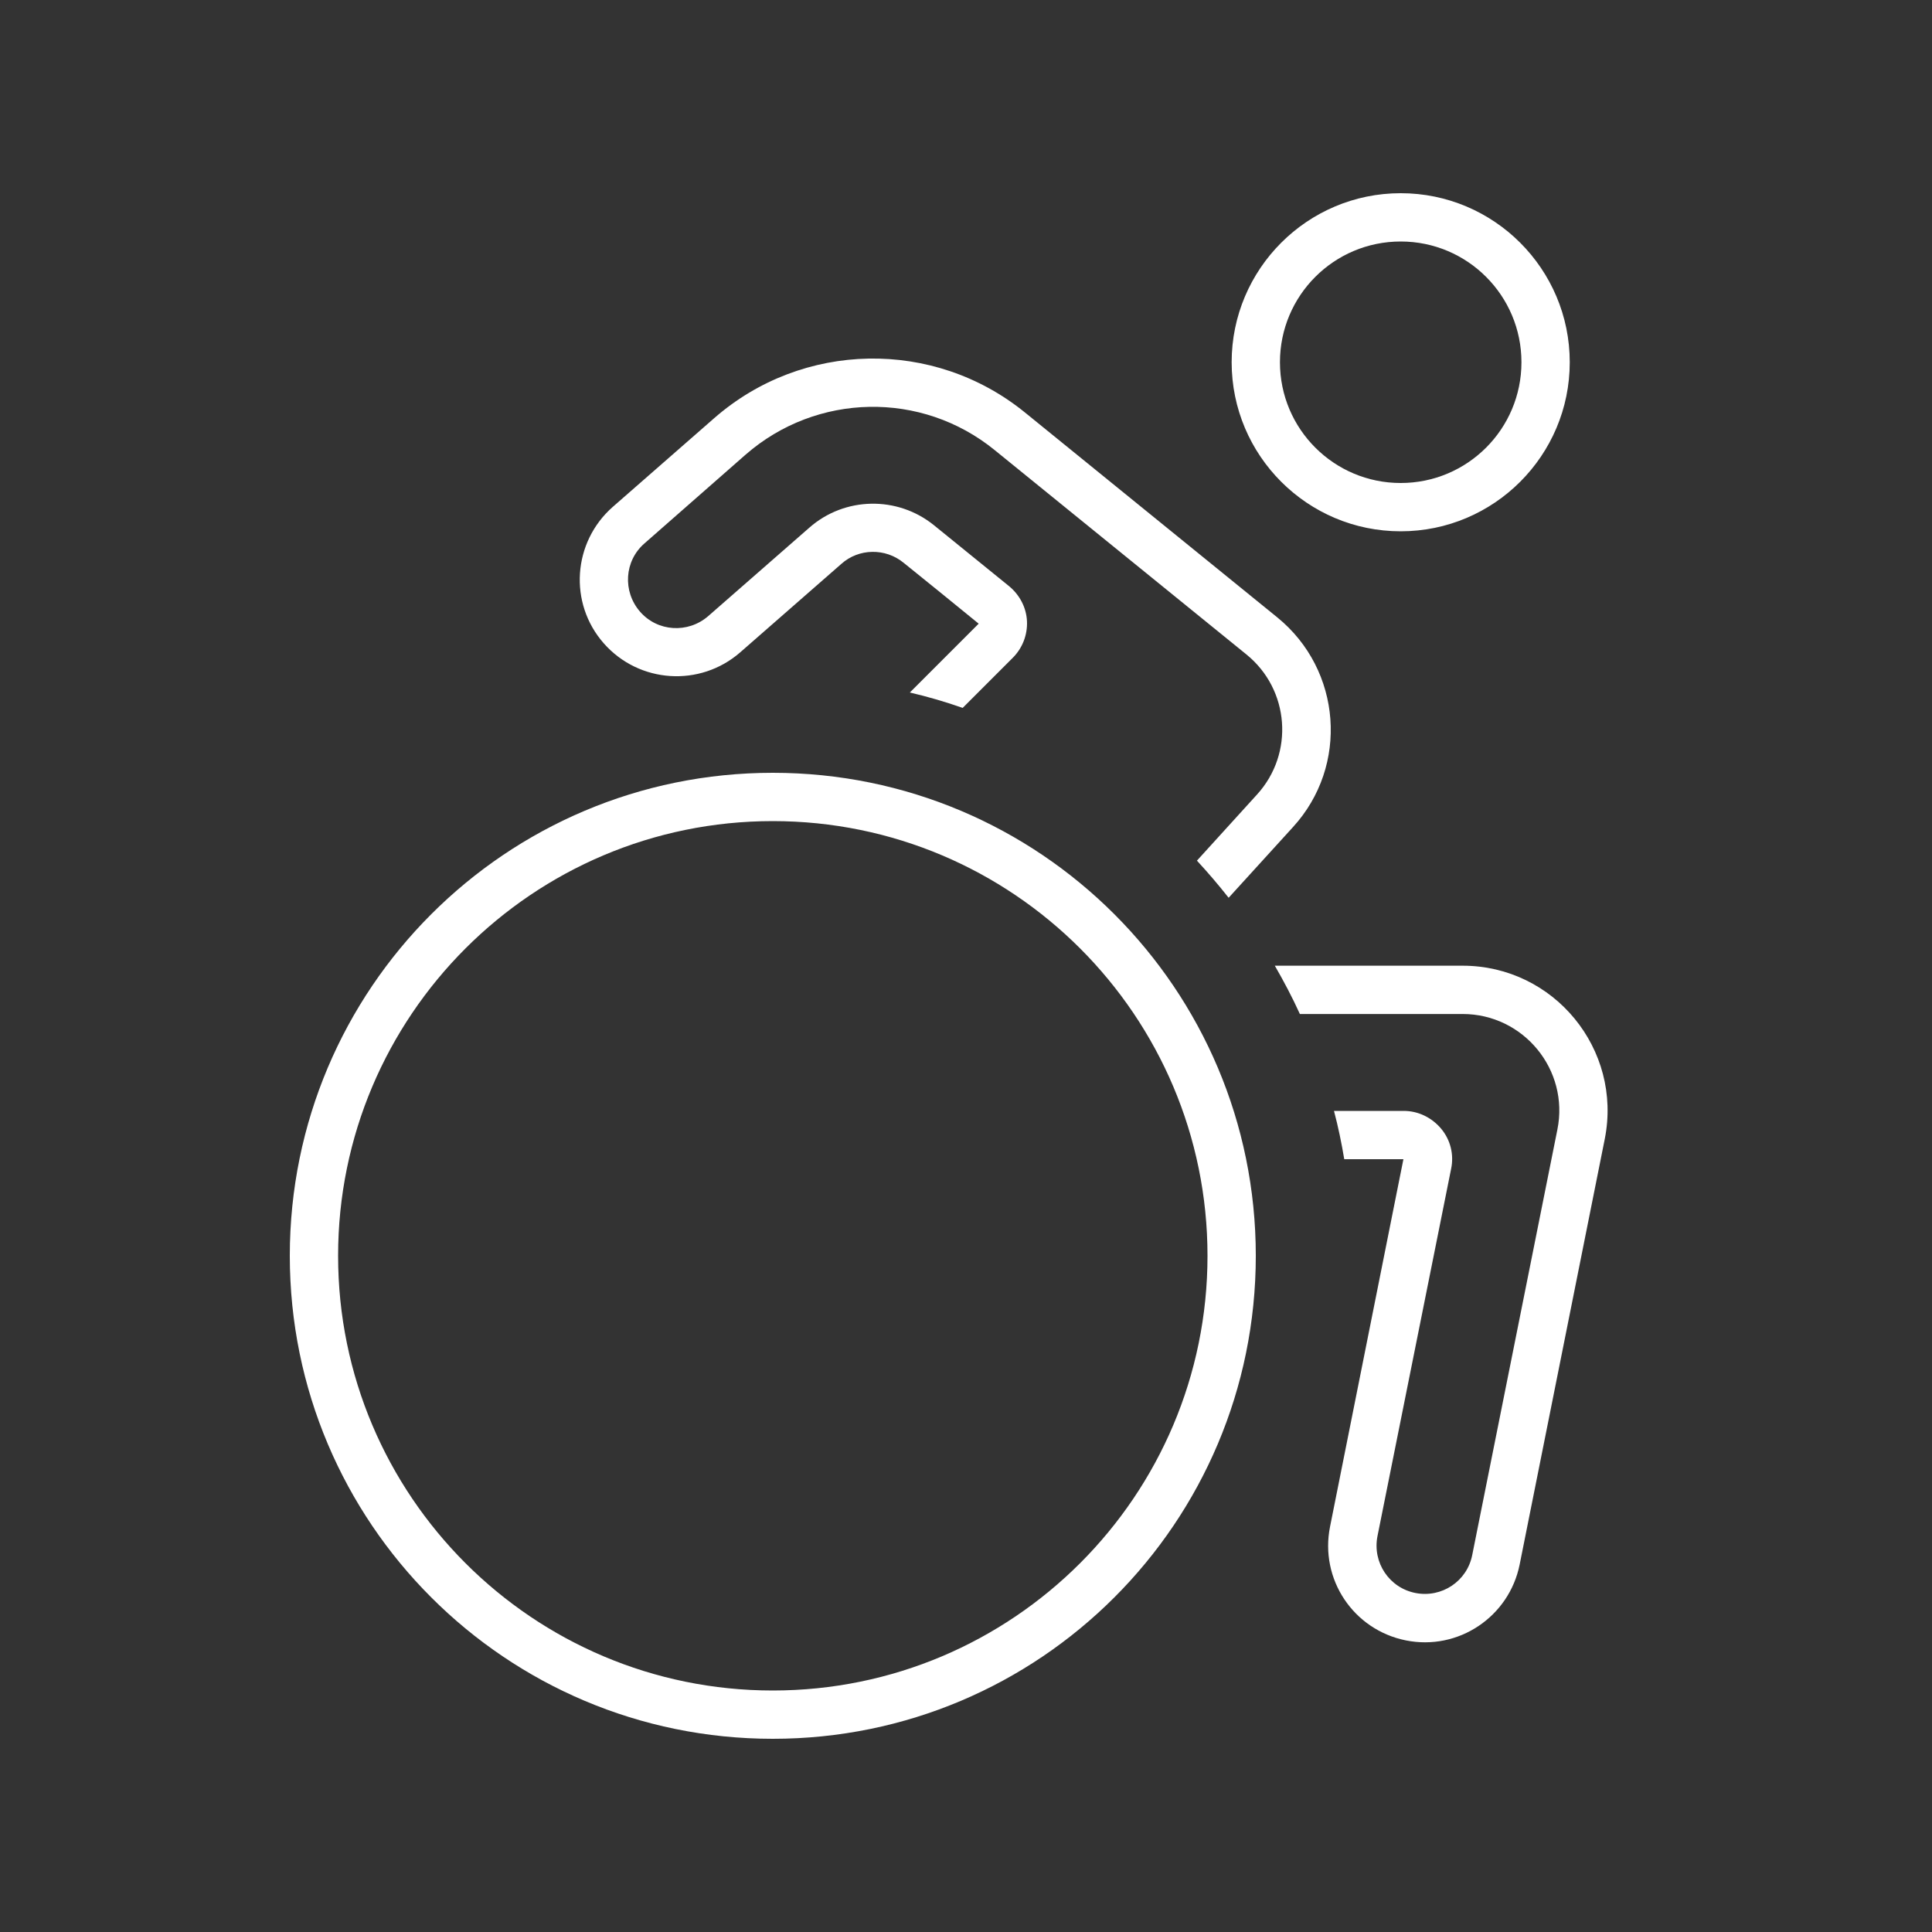
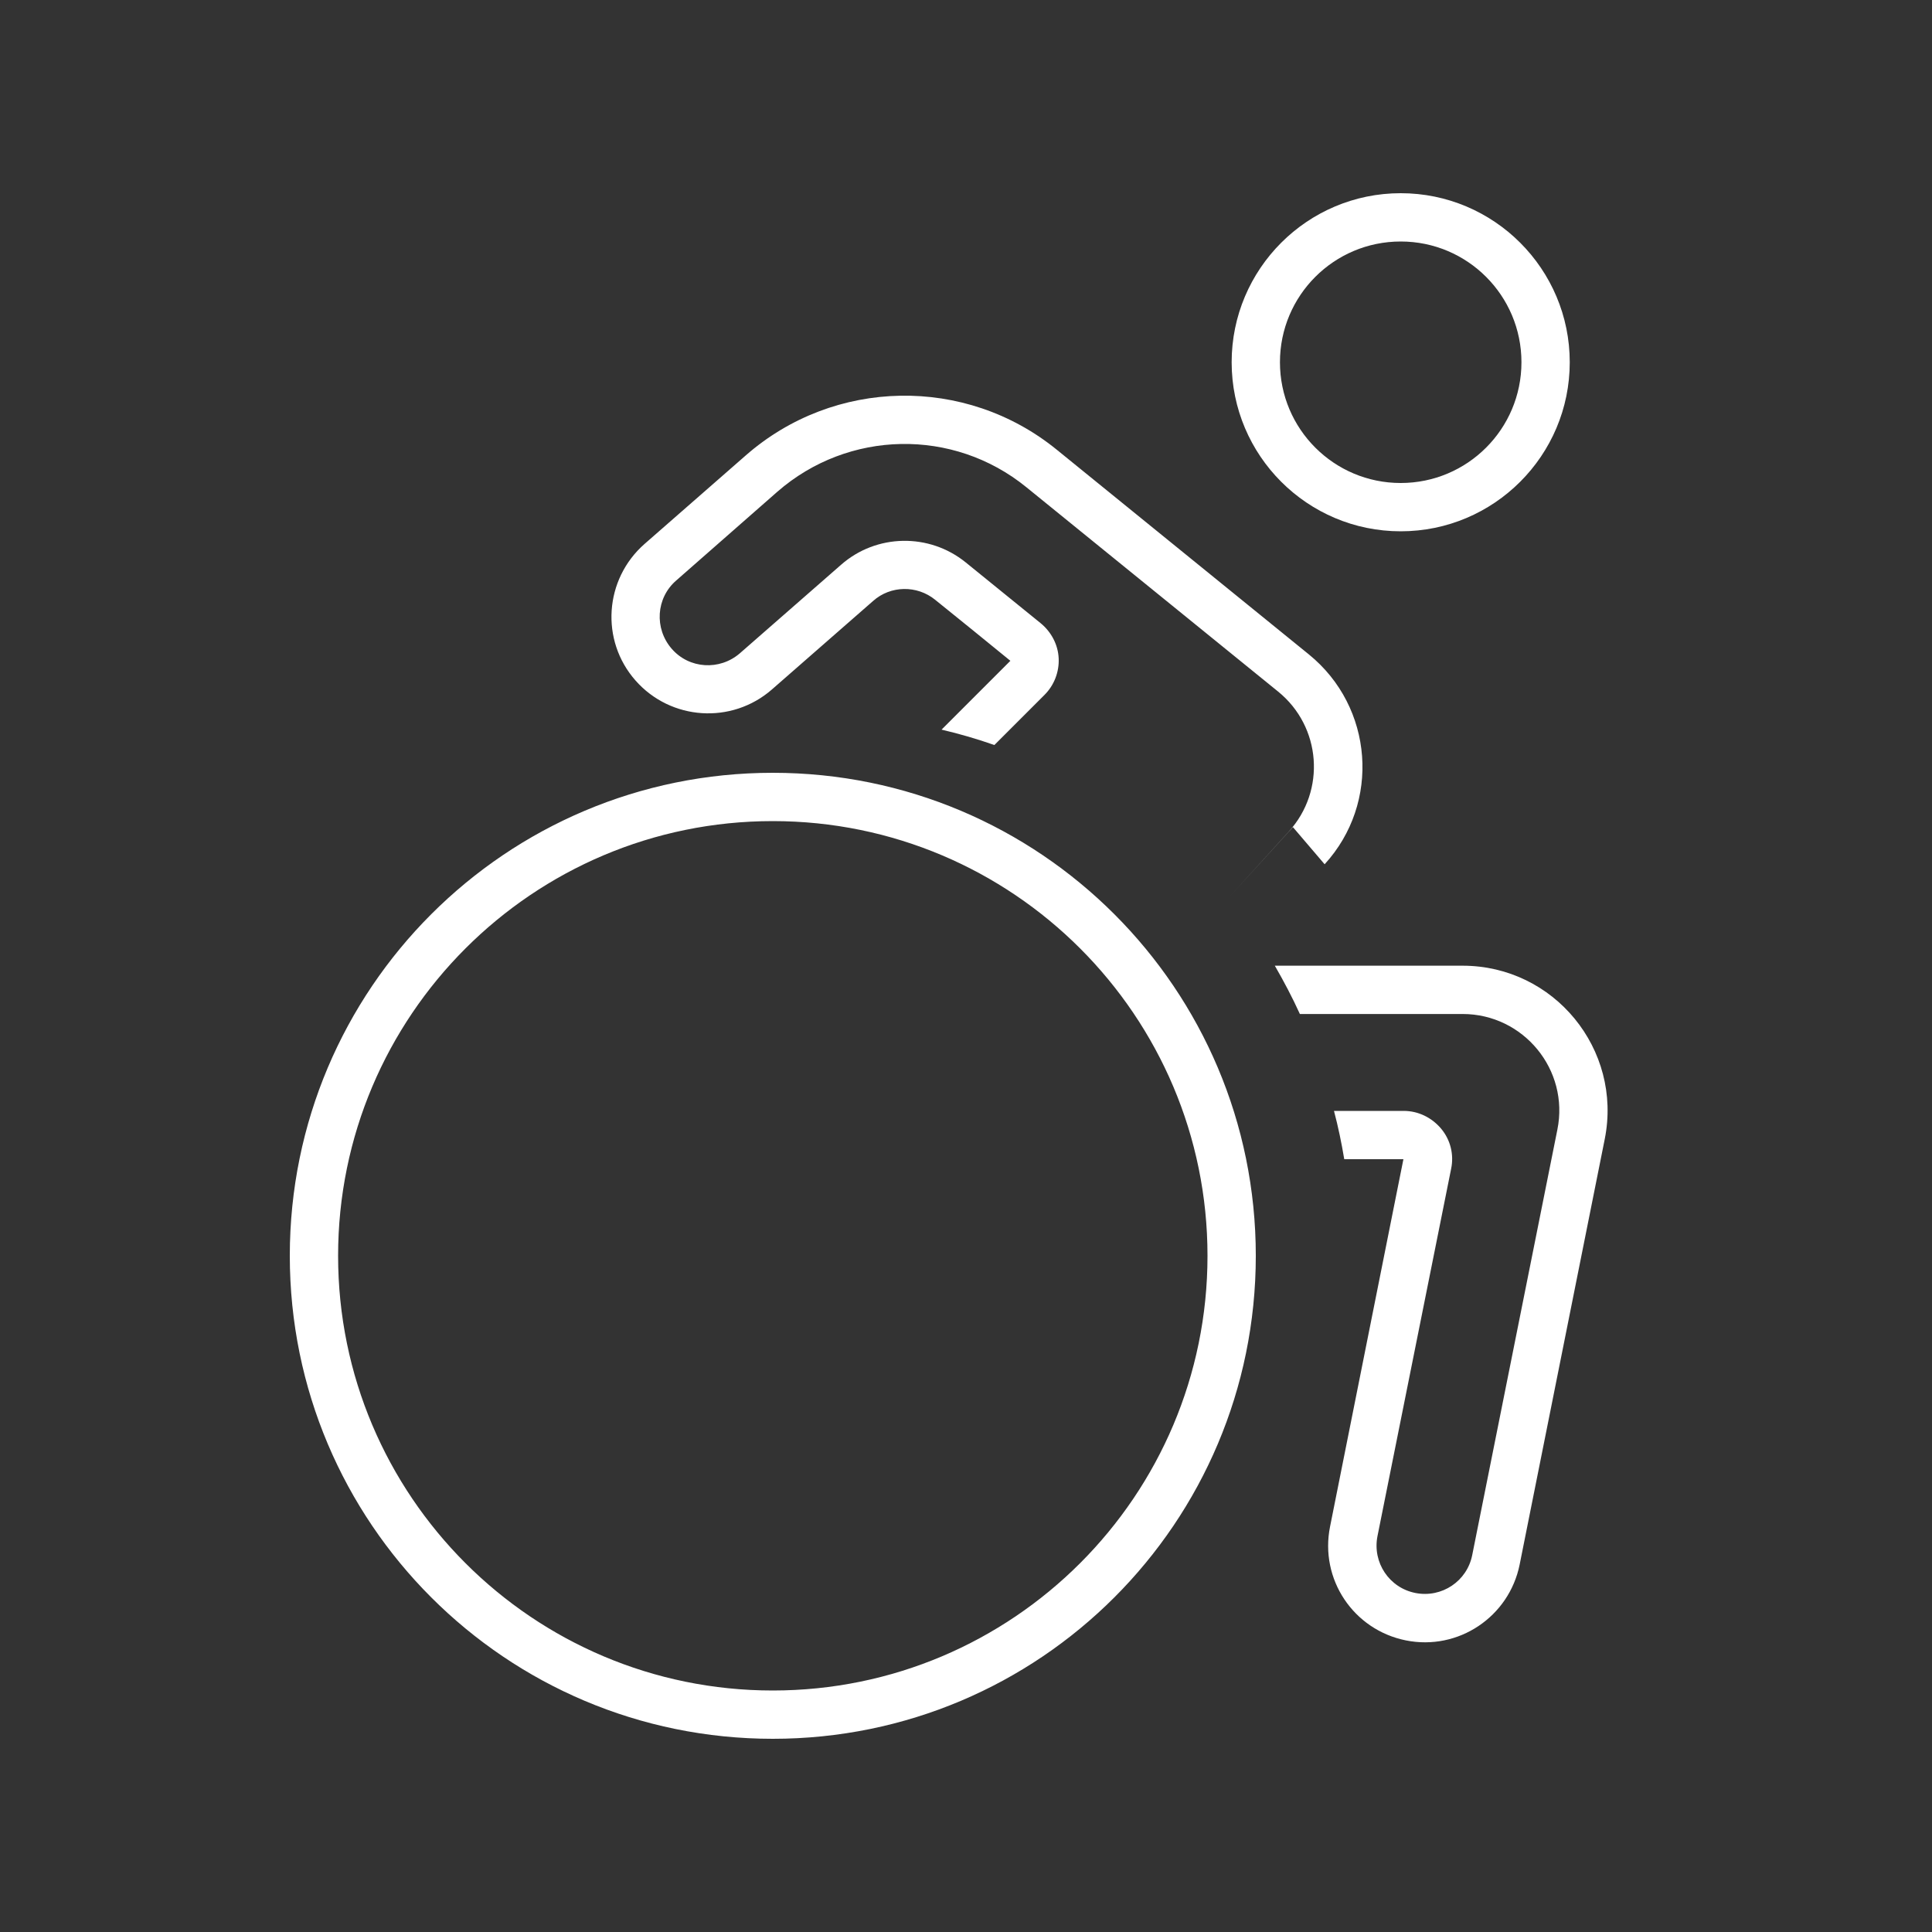
<svg xmlns="http://www.w3.org/2000/svg" id="Layer_1" version="1.1" viewBox="0 0 640 640">
  <rect x="0" y="0" width="640" height="640" fill="#333333" stroke="none" />
  <defs>
    <style>
      .st0 {
        fill: #fff;
      }
    </style>
  </defs>
-   <path class="st0" d="M465,368c4.8,0,9.3,2.2,12.4,5.9,3.1,3.7,4.3,8.6,3.3,13.3l-24.4,121.7c-1.7,8.7,3.9,17.1,12.6,18.8,8.7,1.7,17.1-3.9,18.8-12.6l28.2-140.9c4-19.8-11.2-38.3-31.4-38.3h-53.9c-2.5-5.5-5.3-10.8-8.3-16h62.2c30.3,0,53,27.7,47.1,57.4l-28.2,141c-3.5,17.3-20.3,28.6-37.7,25.1-17.4-3.5-28.6-20.3-25.1-37.7l21.1-105.7,3.2-16h-19.6c-.9-5.4-2-10.7-3.4-16h23.1ZM428.3,274l-21.3,23.4c-3.3-4.2-6.8-8.3-10.5-12.3l19.9-21.9c12.4-13.6,10.8-34.8-3.5-46.4l-83.4-67.7c-24.2-19.7-59-19-82.5,1.5l-33.5,29.4c-6.7,5.8-7.3,15.9-1.5,22.6,5.8,6.7,15.9,7.3,22.6,1.5l33.5-29.3c11.7-10.3,29.2-10.6,41.3-.8l24.9,20.2c3.5,2.9,5.7,7.1,5.9,11.6.2,4.5-1.5,8.9-4.7,12.1l-16.6,16.6c-5.7-2-11.5-3.7-17.5-5.1,7.6-7.6,15.2-15.2,22.8-22.8-8.3-6.8-16.6-13.5-24.9-20.2-6-4.9-14.8-4.8-20.6.4l-33.5,29.3c-13.3,11.6-33.5,10.3-45.2-3-11.7-13.3-10.3-33.5,3-45.2l33.5-29.3c29.3-25.7,72.9-26.5,103.1-1.9l83.5,67.8c21.4,17.4,23.8,49.2,5.2,69.5ZM464,160c22.1,0,40-17.9,40-40s-17.9-40-40-40-40,17.9-40,40,17.9,40,40,40ZM464,64c30.9,0,56,25.1,56,56s-25.1,56-56,56-56-25.1-56-56,25.1-56,56-56ZM400,416c0-79.5-64.5-144-144-144s-144,64.5-144,144,64.5,144,144,144,144-64.5,144-144ZM96,416c0-88.4,71.6-160,160-160s160,71.6,160,160-71.6,160-160,160-160-71.6-160-160Z" />
+   <path class="st0" d="M465,368c4.8,0,9.3,2.2,12.4,5.9,3.1,3.7,4.3,8.6,3.3,13.3l-24.4,121.7c-1.7,8.7,3.9,17.1,12.6,18.8,8.7,1.7,17.1-3.9,18.8-12.6l28.2-140.9c4-19.8-11.2-38.3-31.4-38.3h-53.9c-2.5-5.5-5.3-10.8-8.3-16h62.2c30.3,0,53,27.7,47.1,57.4l-28.2,141c-3.5,17.3-20.3,28.6-37.7,25.1-17.4-3.5-28.6-20.3-25.1-37.7l21.1-105.7,3.2-16h-19.6c-.9-5.4-2-10.7-3.4-16h23.1ZM428.3,274l-21.3,23.4l19.9-21.9c12.4-13.6,10.8-34.8-3.5-46.4l-83.4-67.7c-24.2-19.7-59-19-82.5,1.5l-33.5,29.4c-6.7,5.8-7.3,15.9-1.5,22.6,5.8,6.7,15.9,7.3,22.6,1.5l33.5-29.3c11.7-10.3,29.2-10.6,41.3-.8l24.9,20.2c3.5,2.9,5.7,7.1,5.9,11.6.2,4.5-1.5,8.9-4.7,12.1l-16.6,16.6c-5.7-2-11.5-3.7-17.5-5.1,7.6-7.6,15.2-15.2,22.8-22.8-8.3-6.8-16.6-13.5-24.9-20.2-6-4.9-14.8-4.8-20.6.4l-33.5,29.3c-13.3,11.6-33.5,10.3-45.2-3-11.7-13.3-10.3-33.5,3-45.2l33.5-29.3c29.3-25.7,72.9-26.5,103.1-1.9l83.5,67.8c21.4,17.4,23.8,49.2,5.2,69.5ZM464,160c22.1,0,40-17.9,40-40s-17.9-40-40-40-40,17.9-40,40,17.9,40,40,40ZM464,64c30.9,0,56,25.1,56,56s-25.1,56-56,56-56-25.1-56-56,25.1-56,56-56ZM400,416c0-79.5-64.5-144-144-144s-144,64.5-144,144,64.5,144,144,144,144-64.5,144-144ZM96,416c0-88.4,71.6-160,160-160s160,71.6,160,160-71.6,160-160,160-160-71.6-160-160Z" />
</svg>